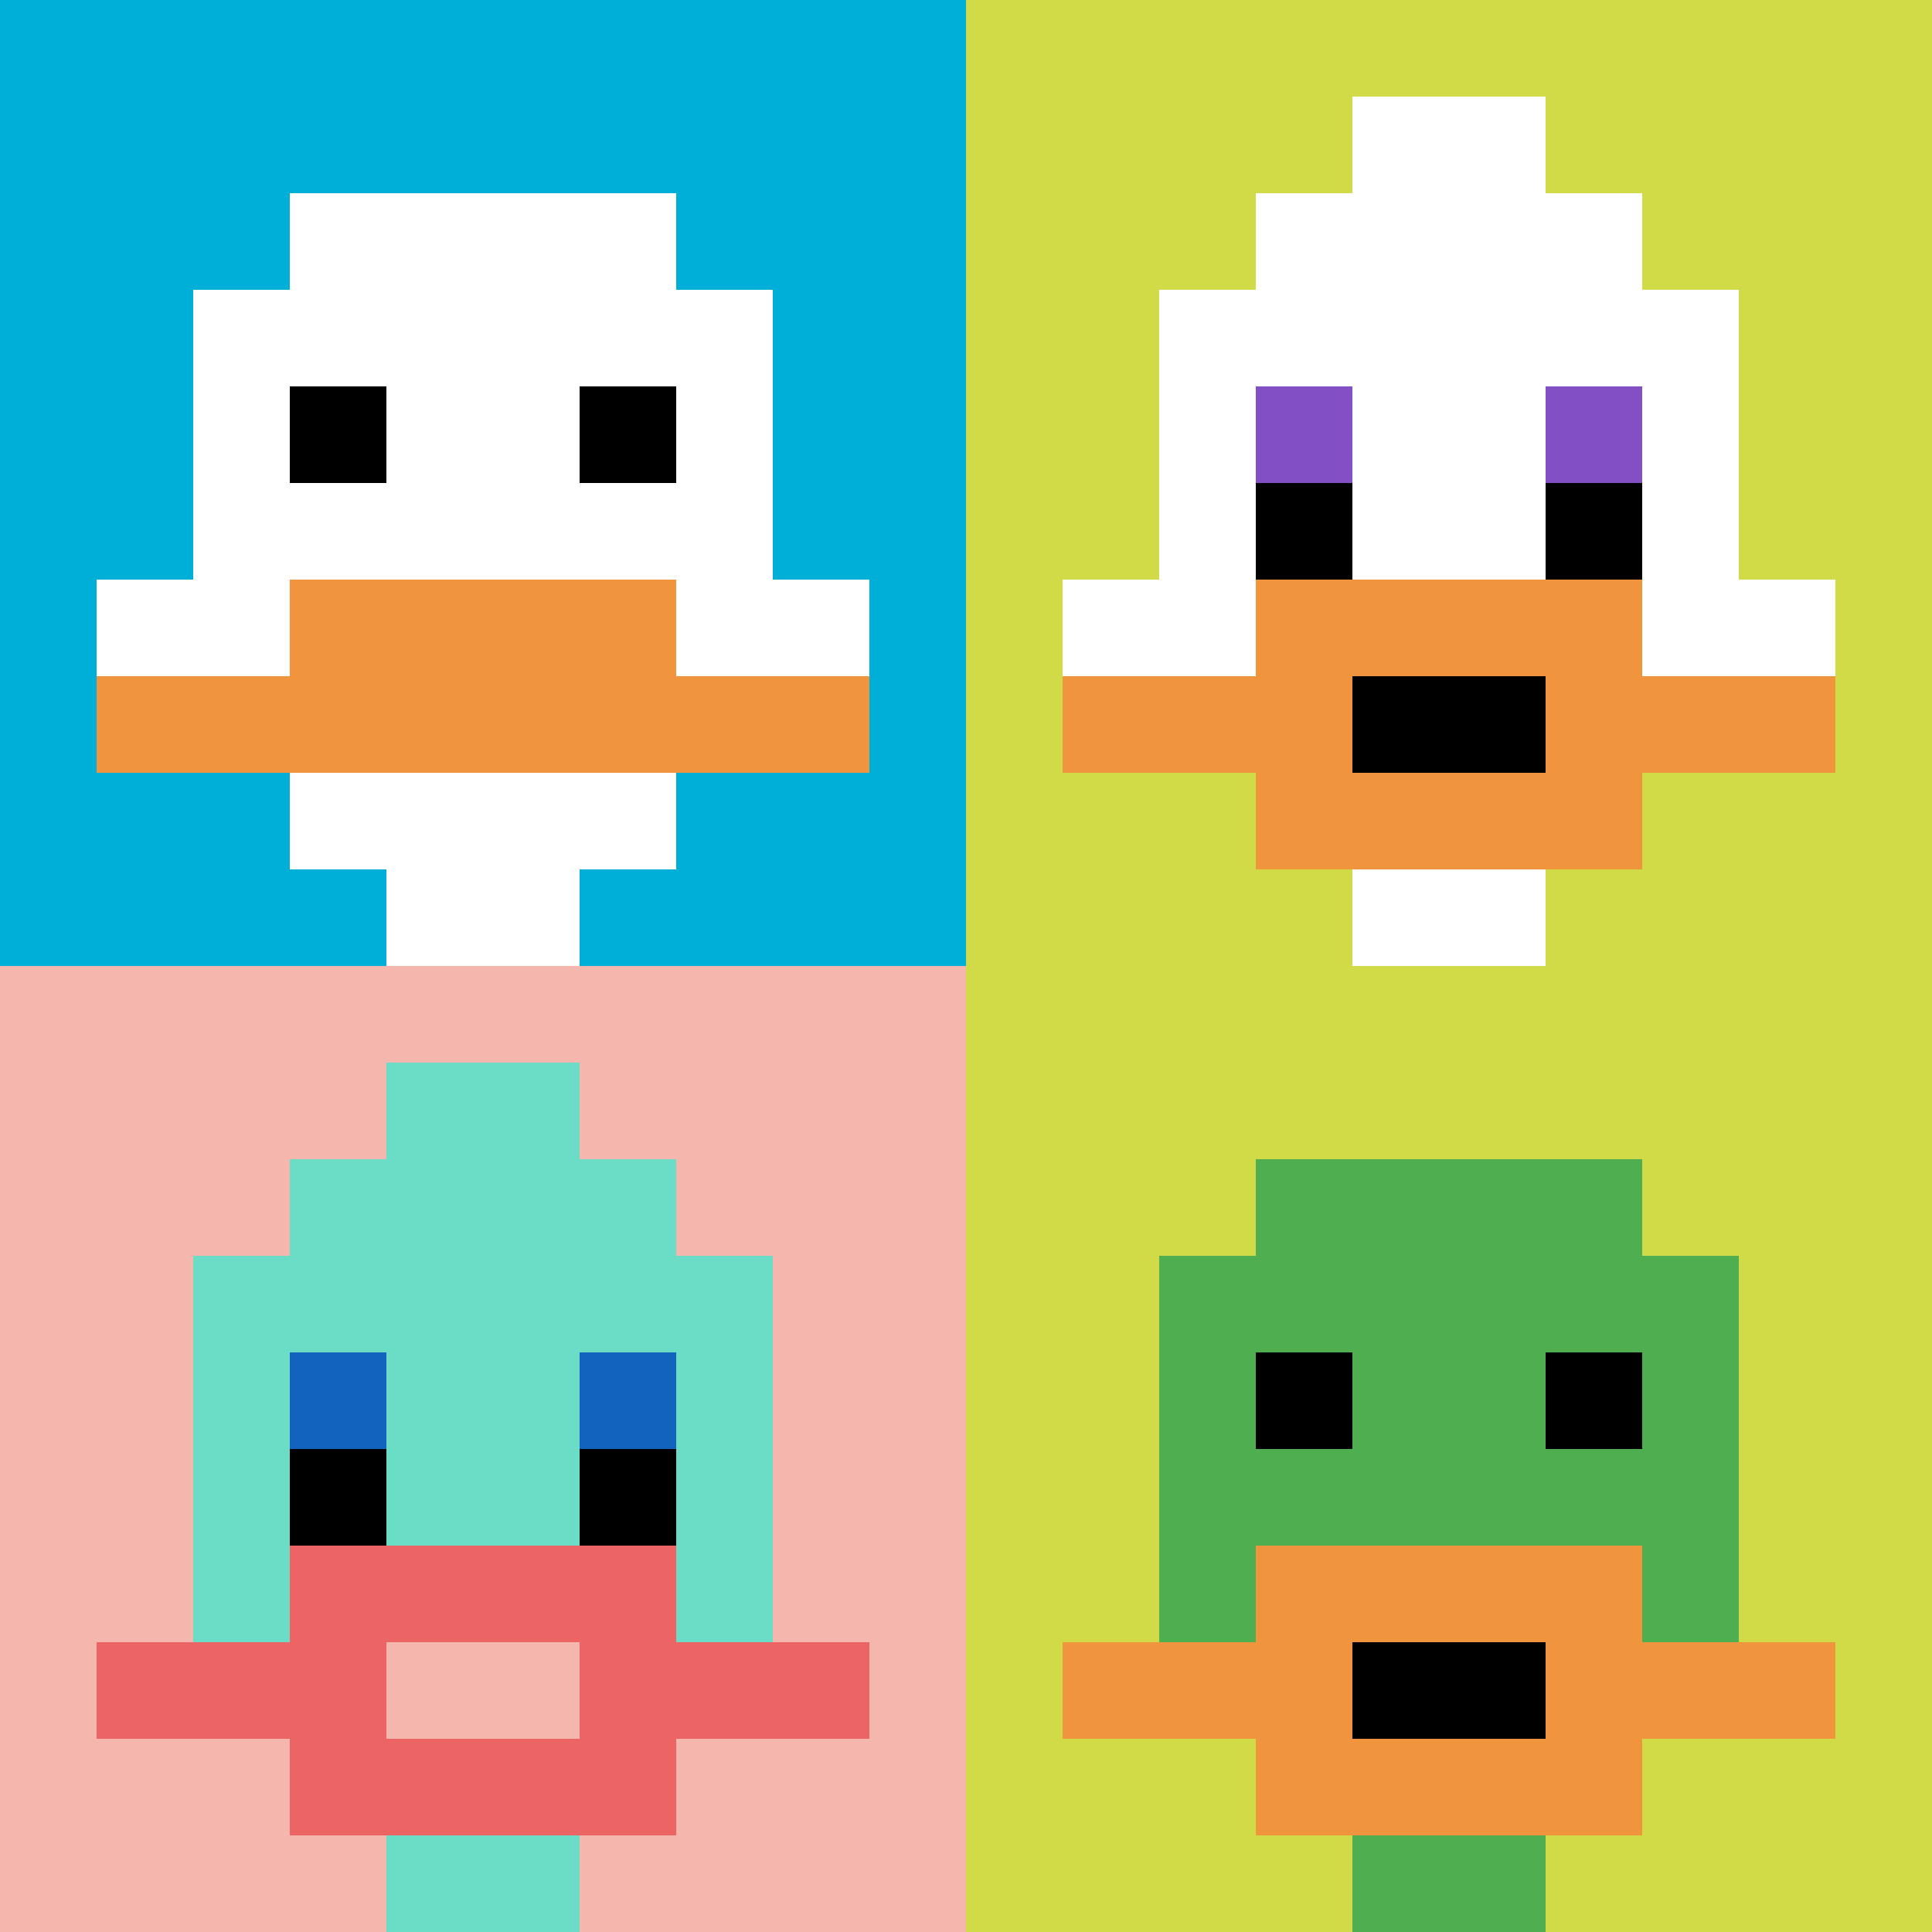
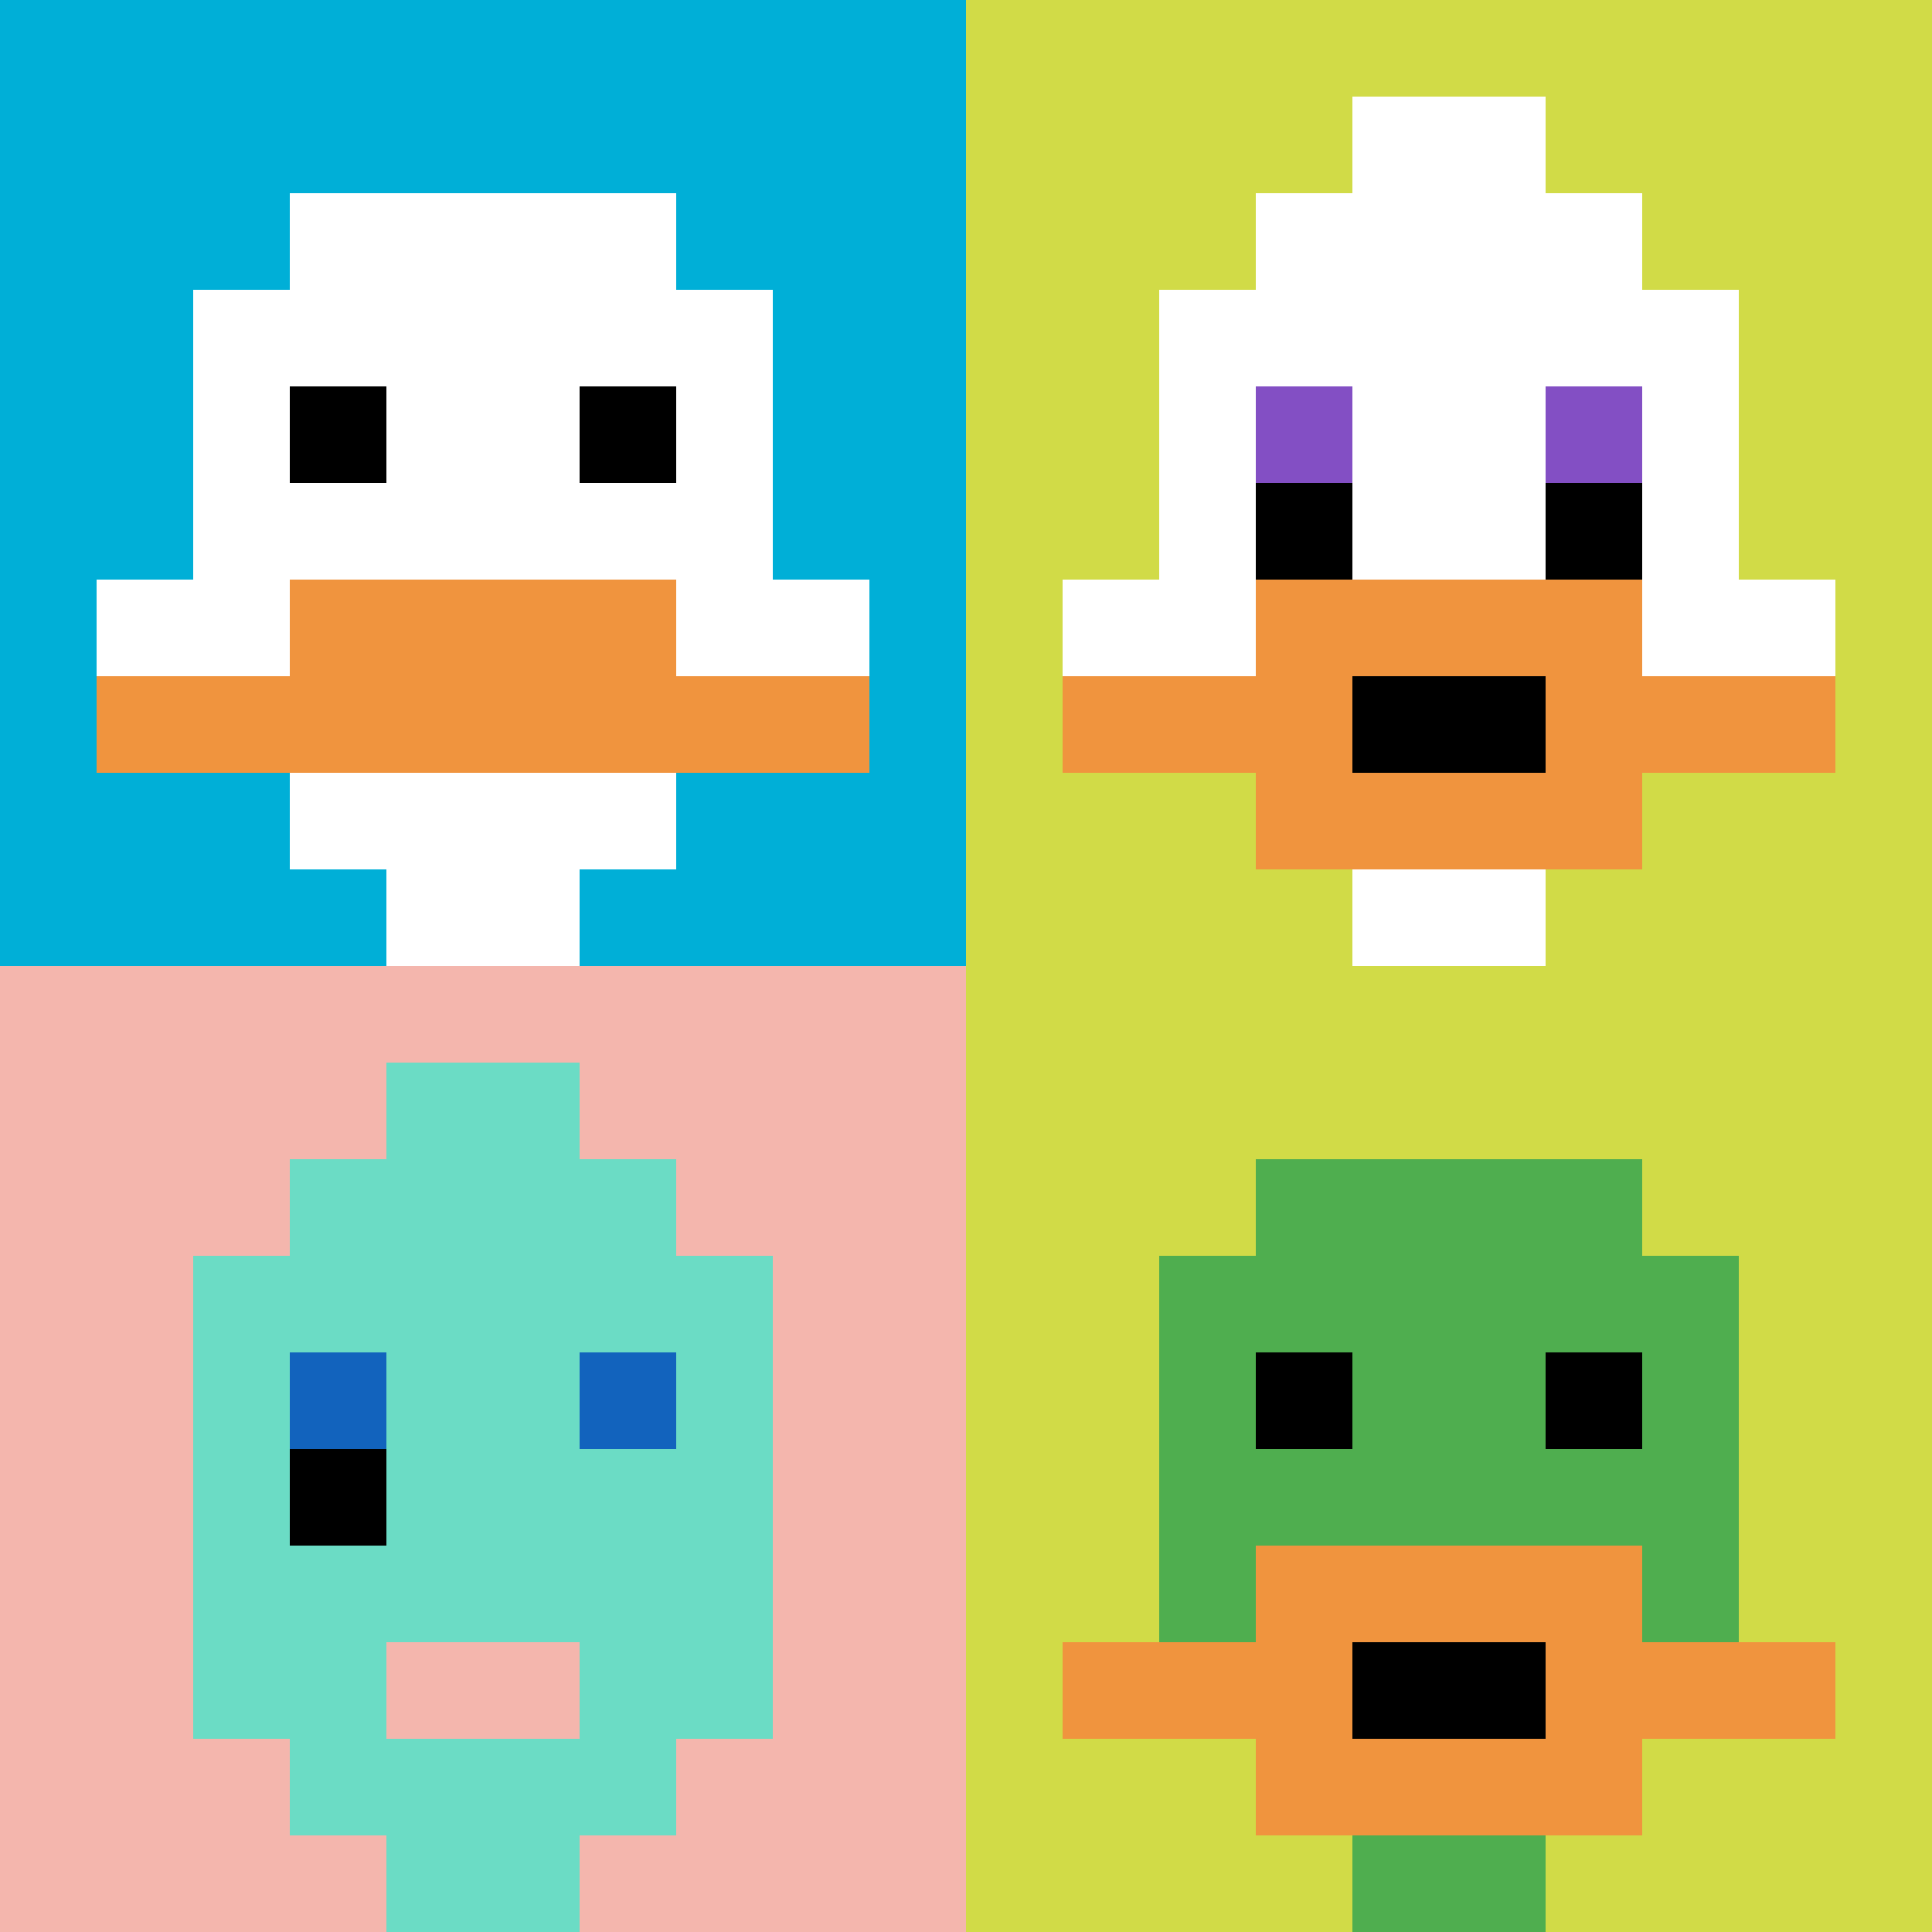
<svg xmlns="http://www.w3.org/2000/svg" version="1.1" width="976" height="976">
  <title>'goose-pfp-19169' by Dmitri Cherniak</title>
  <desc>seed=19169
backgroundColor=#ffffff
padding=20
innerPadding=0
timeout=500
dimension=2
border=false
Save=function(){return n.handleSave()}
frame=64

Rendered at Wed Oct 04 2023 12:04:08 GMT+0800 (台北標準時間)
Generated in &lt;1ms
</desc>
  <defs />
  <rect width="100%" height="100%" fill="#ffffff" />
  <g>
    <g id="0-0">
      <rect x="0" y="0" height="488" width="488" fill="#00AFD7" />
      <g>
        <rect id="0-0-3-2-4-7" x="146.4" y="97.6" width="195.2" height="341.6" fill="#ffffff" />
        <rect id="0-0-2-3-6-5" x="97.6" y="146.4" width="292.8" height="244" fill="#ffffff" />
        <rect id="0-0-4-8-2-2" x="195.2" y="390.4" width="97.6" height="97.6" fill="#ffffff" />
        <rect id="0-0-1-6-8-1" x="48.8" y="292.8" width="390.4" height="48.8" fill="#ffffff" />
        <rect id="0-0-1-7-8-1" x="48.8" y="341.6" width="390.4" height="48.8" fill="#F0943E" />
        <rect id="0-0-3-6-4-2" x="146.4" y="292.8" width="195.2" height="97.6" fill="#F0943E" />
        <rect id="0-0-3-4-1-1" x="146.4" y="195.2" width="48.8" height="48.8" fill="#000000" />
        <rect id="0-0-6-4-1-1" x="292.8" y="195.2" width="48.8" height="48.8" fill="#000000" />
      </g>
      <rect x="0" y="0" stroke="white" stroke-width="0" height="488" width="488" fill="none" />
    </g>
    <g id="1-0">
      <rect x="488" y="0" height="488" width="488" fill="#D1DB47" />
      <g>
        <rect id="488-0-3-2-4-7" x="634.4" y="97.6" width="195.2" height="341.6" fill="#ffffff" />
        <rect id="488-0-2-3-6-5" x="585.6" y="146.4" width="292.8" height="244" fill="#ffffff" />
        <rect id="488-0-4-8-2-2" x="683.2" y="390.4" width="97.6" height="97.6" fill="#ffffff" />
        <rect id="488-0-1-6-8-1" x="536.8" y="292.8" width="390.4" height="48.8" fill="#ffffff" />
        <rect id="488-0-1-7-8-1" x="536.8" y="341.6" width="390.4" height="48.8" fill="#F0943E" />
        <rect id="488-0-3-6-4-3" x="634.4" y="292.8" width="195.2" height="146.4" fill="#F0943E" />
        <rect id="488-0-4-7-2-1" x="683.2" y="341.6" width="97.6" height="48.8" fill="#000000" />
        <rect id="488-0-3-4-1-1" x="634.4" y="195.2" width="48.8" height="48.8" fill="#834FC4" />
        <rect id="488-0-6-4-1-1" x="780.8" y="195.2" width="48.8" height="48.8" fill="#834FC4" />
        <rect id="488-0-3-5-1-1" x="634.4" y="244" width="48.8" height="48.8" fill="#000000" />
        <rect id="488-0-6-5-1-1" x="780.8" y="244" width="48.8" height="48.8" fill="#000000" />
        <rect id="488-0-4-1-2-2" x="683.2" y="48.8" width="97.6" height="97.6" fill="#ffffff" />
      </g>
      <rect x="488" y="0" stroke="white" stroke-width="0" height="488" width="488" fill="none" />
    </g>
    <g id="0-1">
      <rect x="0" y="488" height="488" width="488" fill="#F4B6AD" />
      <g>
        <rect id="0-488-3-2-4-7" x="146.4" y="585.6" width="195.2" height="341.6" fill="#6BDCC5" />
        <rect id="0-488-2-3-6-5" x="97.6" y="634.4" width="292.8" height="244" fill="#6BDCC5" />
        <rect id="0-488-4-8-2-2" x="195.2" y="878.4" width="97.6" height="97.6" fill="#6BDCC5" />
-         <rect id="0-488-1-7-8-1" x="48.8" y="829.6" width="390.4" height="48.8" fill="#EC6463" />
-         <rect id="0-488-3-6-4-3" x="146.4" y="780.8" width="195.2" height="146.4" fill="#EC6463" />
        <rect id="0-488-4-7-2-1" x="195.2" y="829.6" width="97.6" height="48.8" fill="#F4B6AD" />
        <rect id="0-488-3-4-1-1" x="146.4" y="683.2" width="48.8" height="48.8" fill="#1263BD" />
        <rect id="0-488-6-4-1-1" x="292.8" y="683.2" width="48.8" height="48.8" fill="#1263BD" />
        <rect id="0-488-3-5-1-1" x="146.4" y="732" width="48.8" height="48.8" fill="#000000" />
-         <rect id="0-488-6-5-1-1" x="292.8" y="732" width="48.8" height="48.8" fill="#000000" />
        <rect id="0-488-4-1-2-2" x="195.2" y="536.8" width="97.6" height="97.6" fill="#6BDCC5" />
      </g>
      <rect x="0" y="488" stroke="white" stroke-width="0" height="488" width="488" fill="none" />
    </g>
    <g id="1-1">
      <rect x="488" y="488" height="488" width="488" fill="#D1DB47" />
      <g>
        <rect id="488-488-3-2-4-7" x="634.4" y="585.6" width="195.2" height="341.6" fill="#4FAE4F" />
        <rect id="488-488-2-3-6-5" x="585.6" y="634.4" width="292.8" height="244" fill="#4FAE4F" />
        <rect id="488-488-4-8-2-2" x="683.2" y="878.4" width="97.6" height="97.6" fill="#4FAE4F" />
        <rect id="488-488-1-7-8-1" x="536.8" y="829.6" width="390.4" height="48.8" fill="#F0943E" />
        <rect id="488-488-3-6-4-3" x="634.4" y="780.8" width="195.2" height="146.4" fill="#F0943E" />
        <rect id="488-488-4-7-2-1" x="683.2" y="829.6" width="97.6" height="48.8" fill="#000000" />
        <rect id="488-488-3-4-1-1" x="634.4" y="683.2" width="48.8" height="48.8" fill="#000000" />
        <rect id="488-488-6-4-1-1" x="780.8" y="683.2" width="48.8" height="48.8" fill="#000000" />
      </g>
      <rect x="488" y="488" stroke="white" stroke-width="0" height="488" width="488" fill="none" />
    </g>
  </g>
</svg>